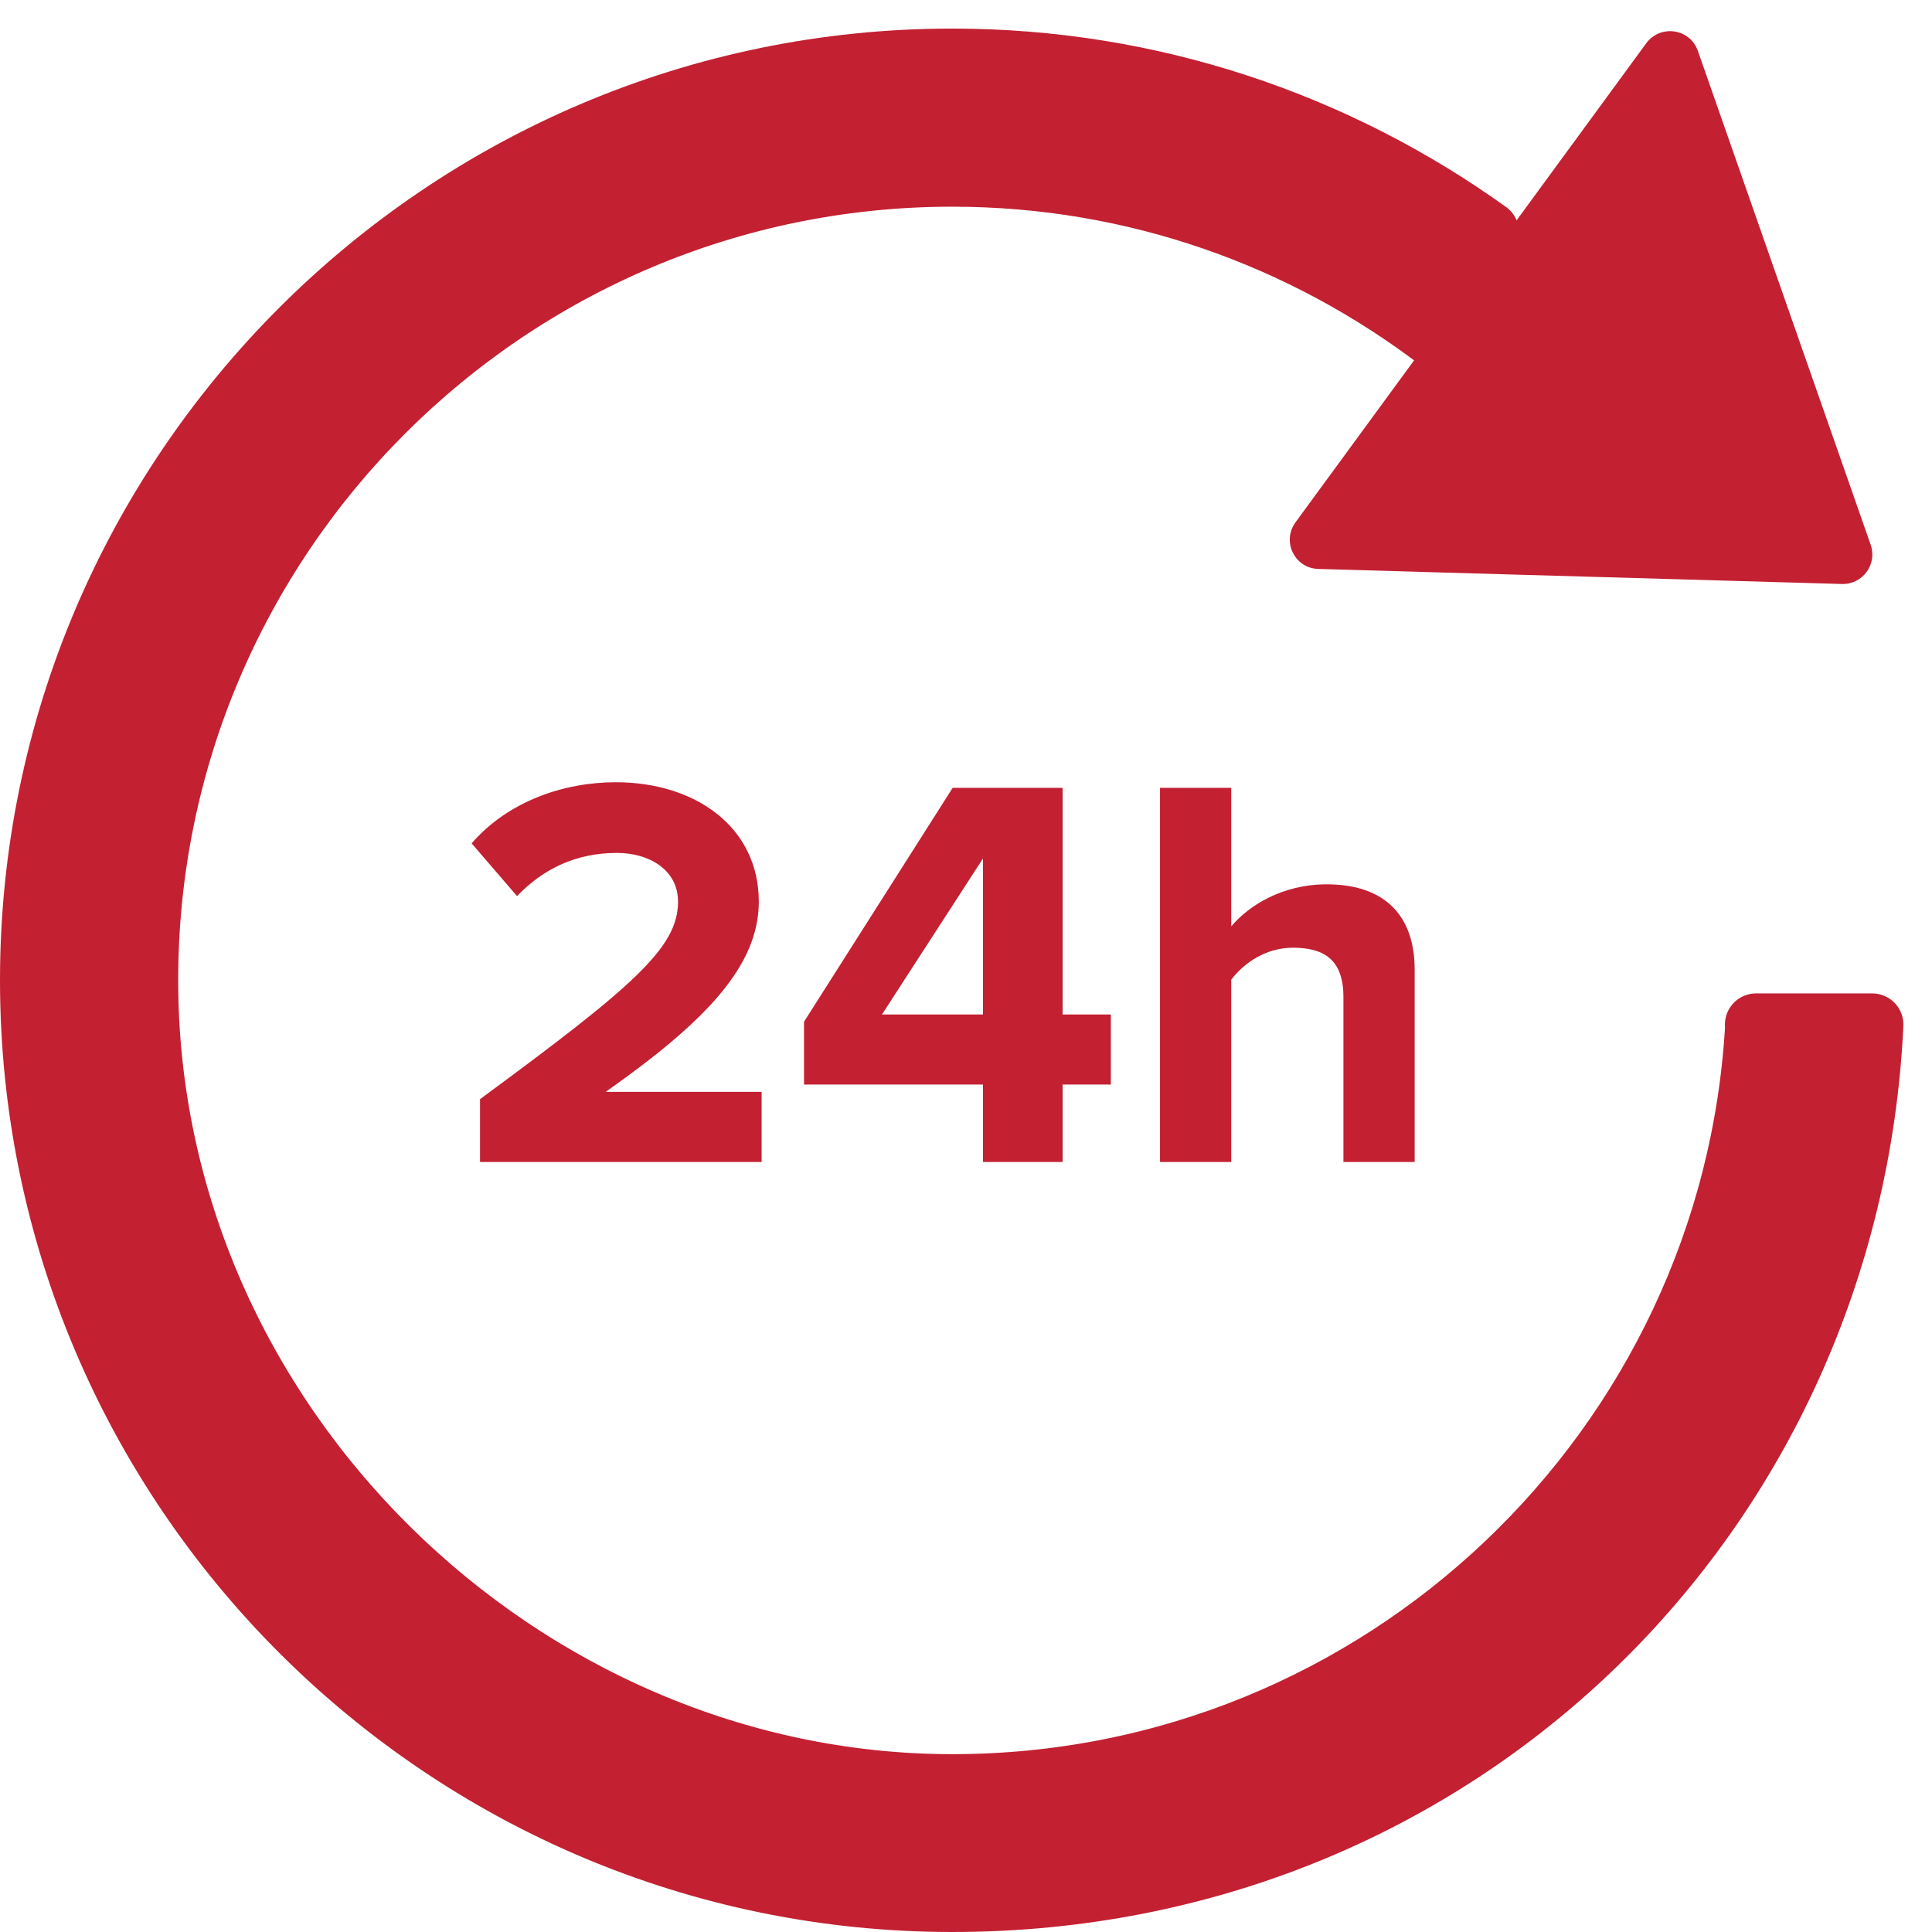
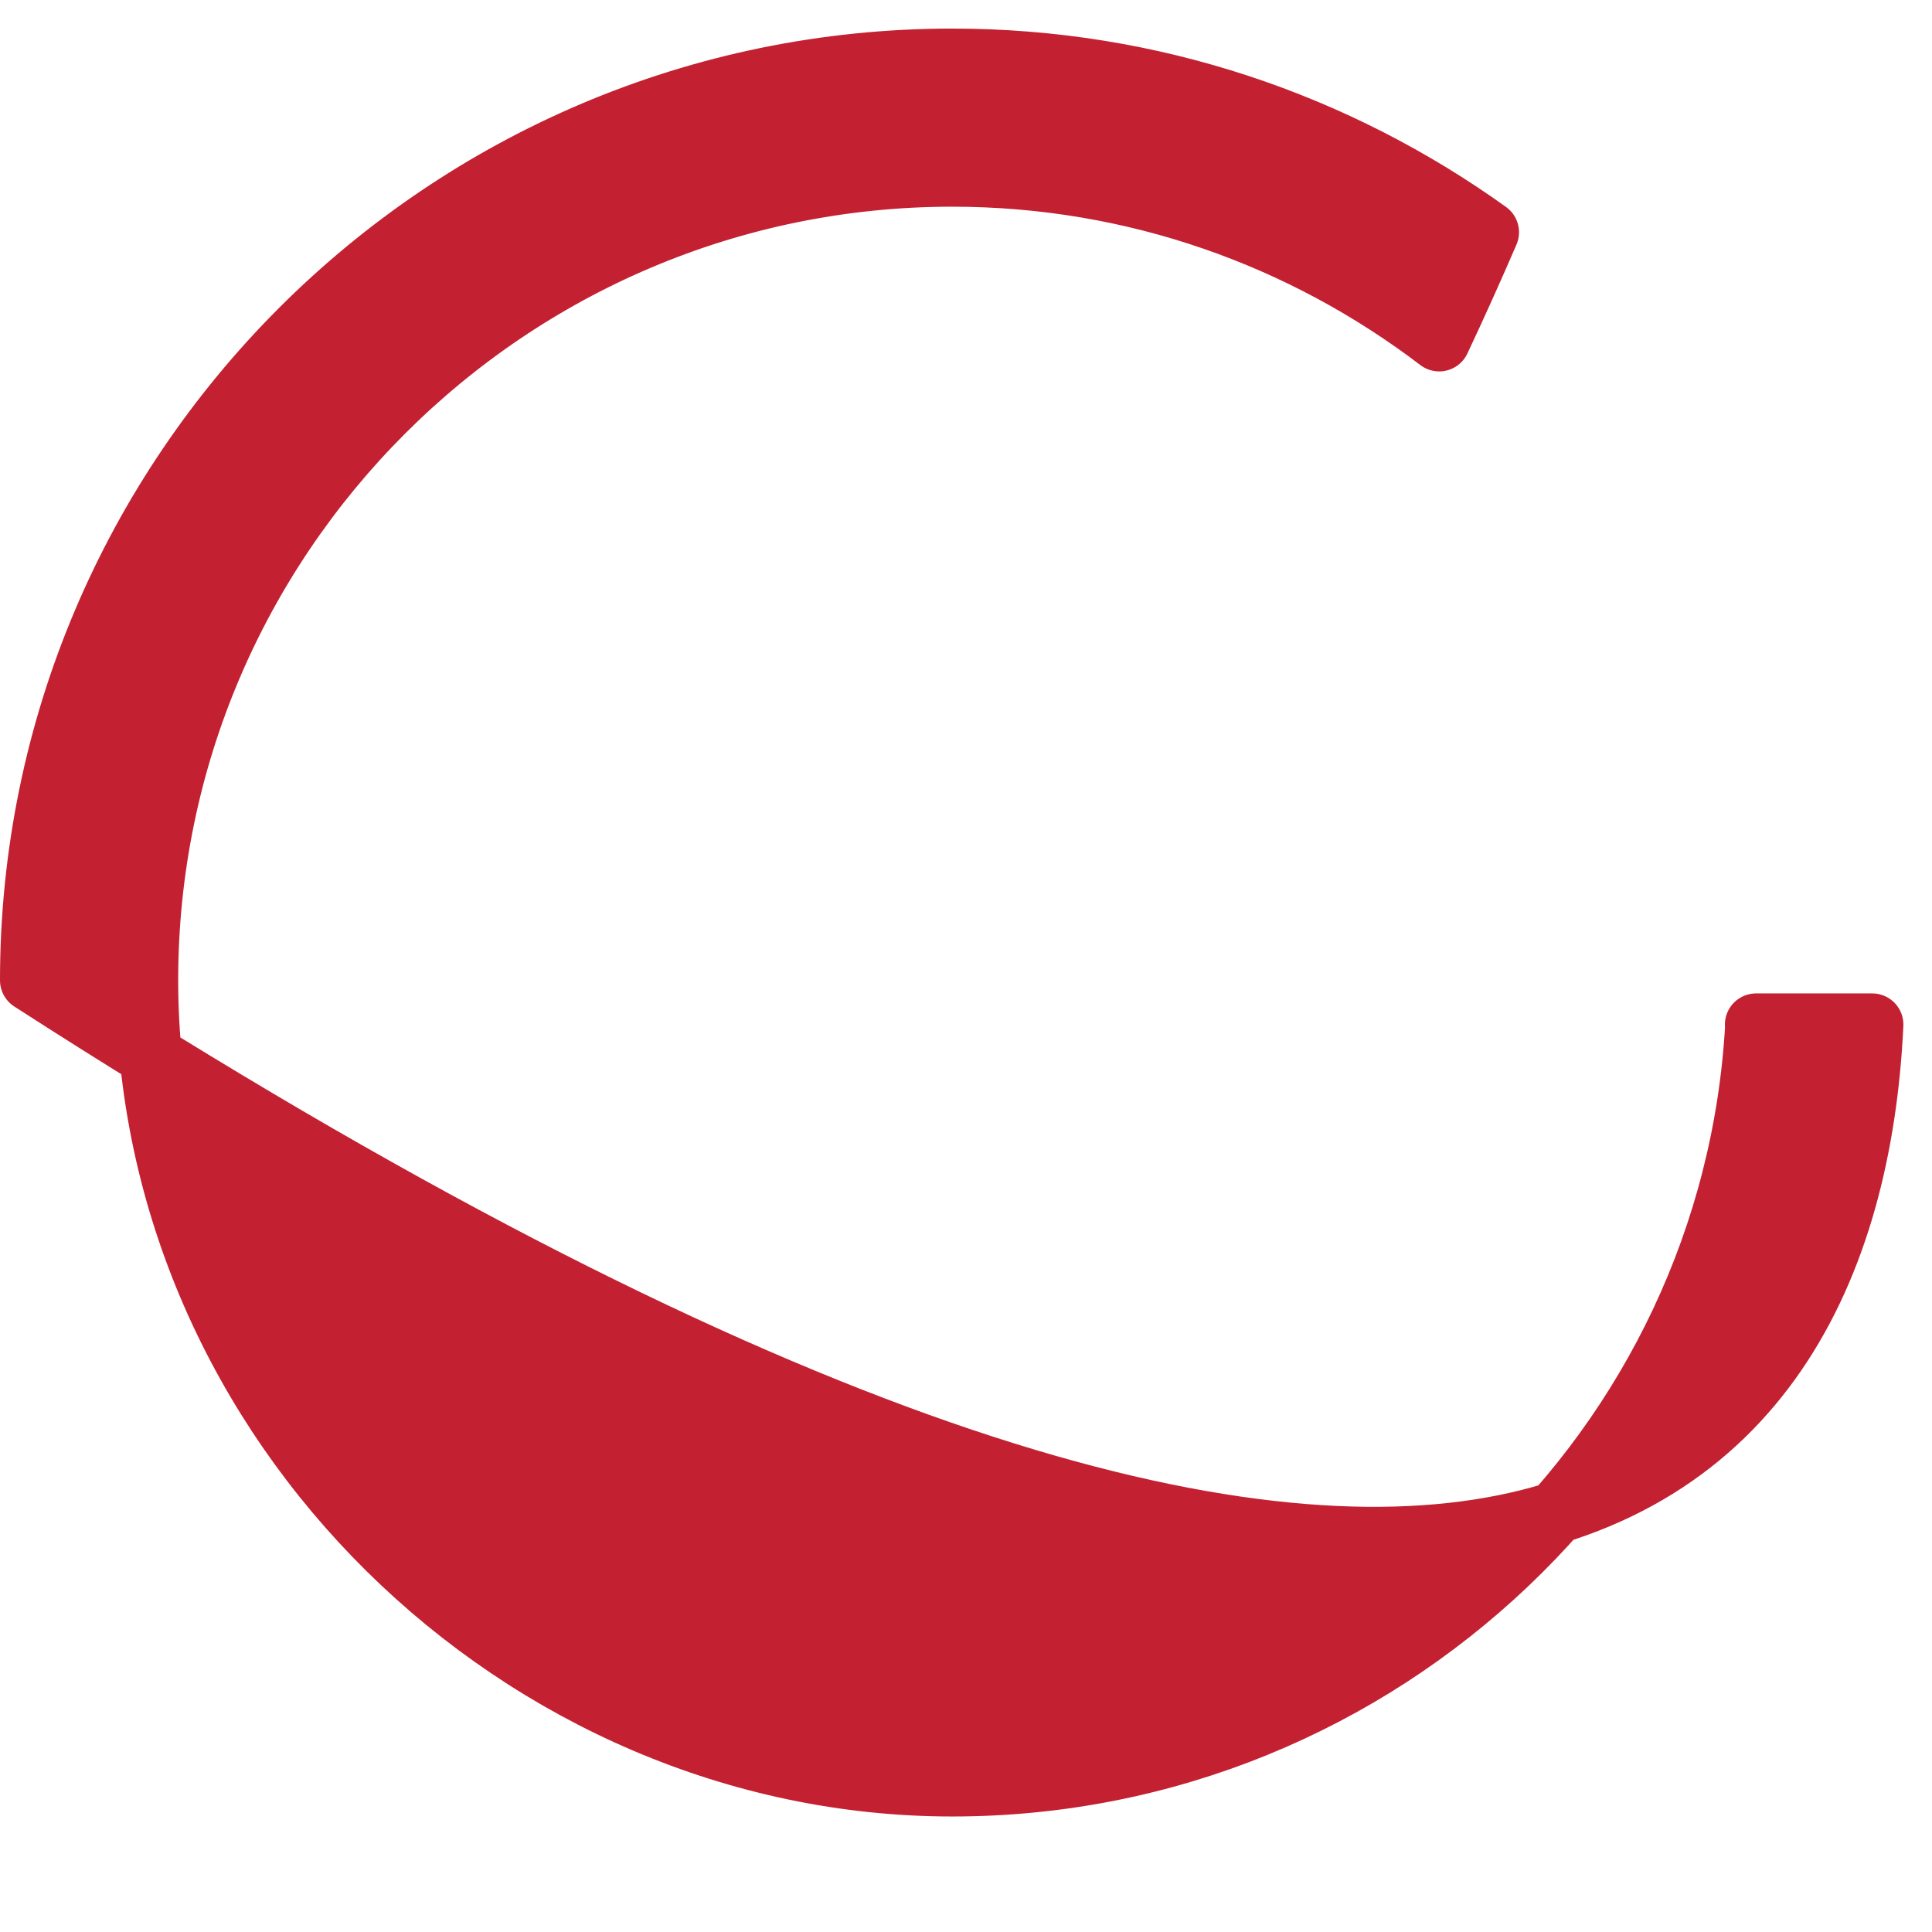
<svg xmlns="http://www.w3.org/2000/svg" width="62" height="62" viewBox="0 0 62 62" fill="none">
-   <path d="M56.364 32.889C55.62 46.471 44.335 57.293 30.559 57.293C16.784 57.293 4.718 45.7 4.718 31.459C4.718 17.217 16.31 5.633 30.559 5.633C36.434 5.633 41.844 7.612 46.185 10.919C46.724 9.776 47.245 8.615 47.747 7.454C42.904 3.979 36.973 1.917 30.559 1.917C14.265 1.917 1 15.174 1 31.459C1 47.743 14.265 61 30.559 61C46.854 61 59.338 48.514 60.082 32.88H56.354L56.364 32.889Z" fill="#C32032" stroke="#C32032" stroke-width="2" stroke-linejoin="round" />
-   <path d="M60.034 17.487L54.485 1.629C54.234 0.914 53.286 0.774 52.83 1.388L41.574 16.762C41.127 17.375 41.546 18.239 42.308 18.258L59.114 18.741C59.774 18.759 60.248 18.109 60.034 17.487Z" fill="#C32032" />
-   <path d="M24.441 37.289H15.405V35.273C20.319 31.655 21.759 30.413 21.759 28.937C21.759 27.893 20.805 27.371 19.797 27.371C18.447 27.371 17.403 27.911 16.593 28.757L15.135 27.065C16.305 25.715 18.087 25.103 19.761 25.103C22.317 25.103 24.351 26.543 24.351 28.937C24.351 30.989 22.659 32.771 19.437 35.039H24.441V37.289ZM34.1 37.289H31.544V34.805H25.802V32.789L30.572 25.283H34.1V32.555H35.648V34.805H34.1V37.289ZM31.544 32.555V27.551L28.304 32.555H31.544ZM45.398 37.289H43.112V31.997C43.112 30.791 42.482 30.413 41.492 30.413C40.61 30.413 39.908 30.917 39.512 31.439V37.289H37.226V25.283H39.512V29.729C40.07 29.063 41.15 28.379 42.572 28.379C44.48 28.379 45.398 29.423 45.398 31.115V37.289Z" fill="#C32032" />
+   <path d="M56.364 32.889C55.62 46.471 44.335 57.293 30.559 57.293C16.784 57.293 4.718 45.7 4.718 31.459C4.718 17.217 16.31 5.633 30.559 5.633C36.434 5.633 41.844 7.612 46.185 10.919C46.724 9.776 47.245 8.615 47.747 7.454C42.904 3.979 36.973 1.917 30.559 1.917C14.265 1.917 1 15.174 1 31.459C46.854 61 59.338 48.514 60.082 32.88H56.354L56.364 32.889Z" fill="#C32032" stroke="#C32032" stroke-width="2" stroke-linejoin="round" />
</svg>